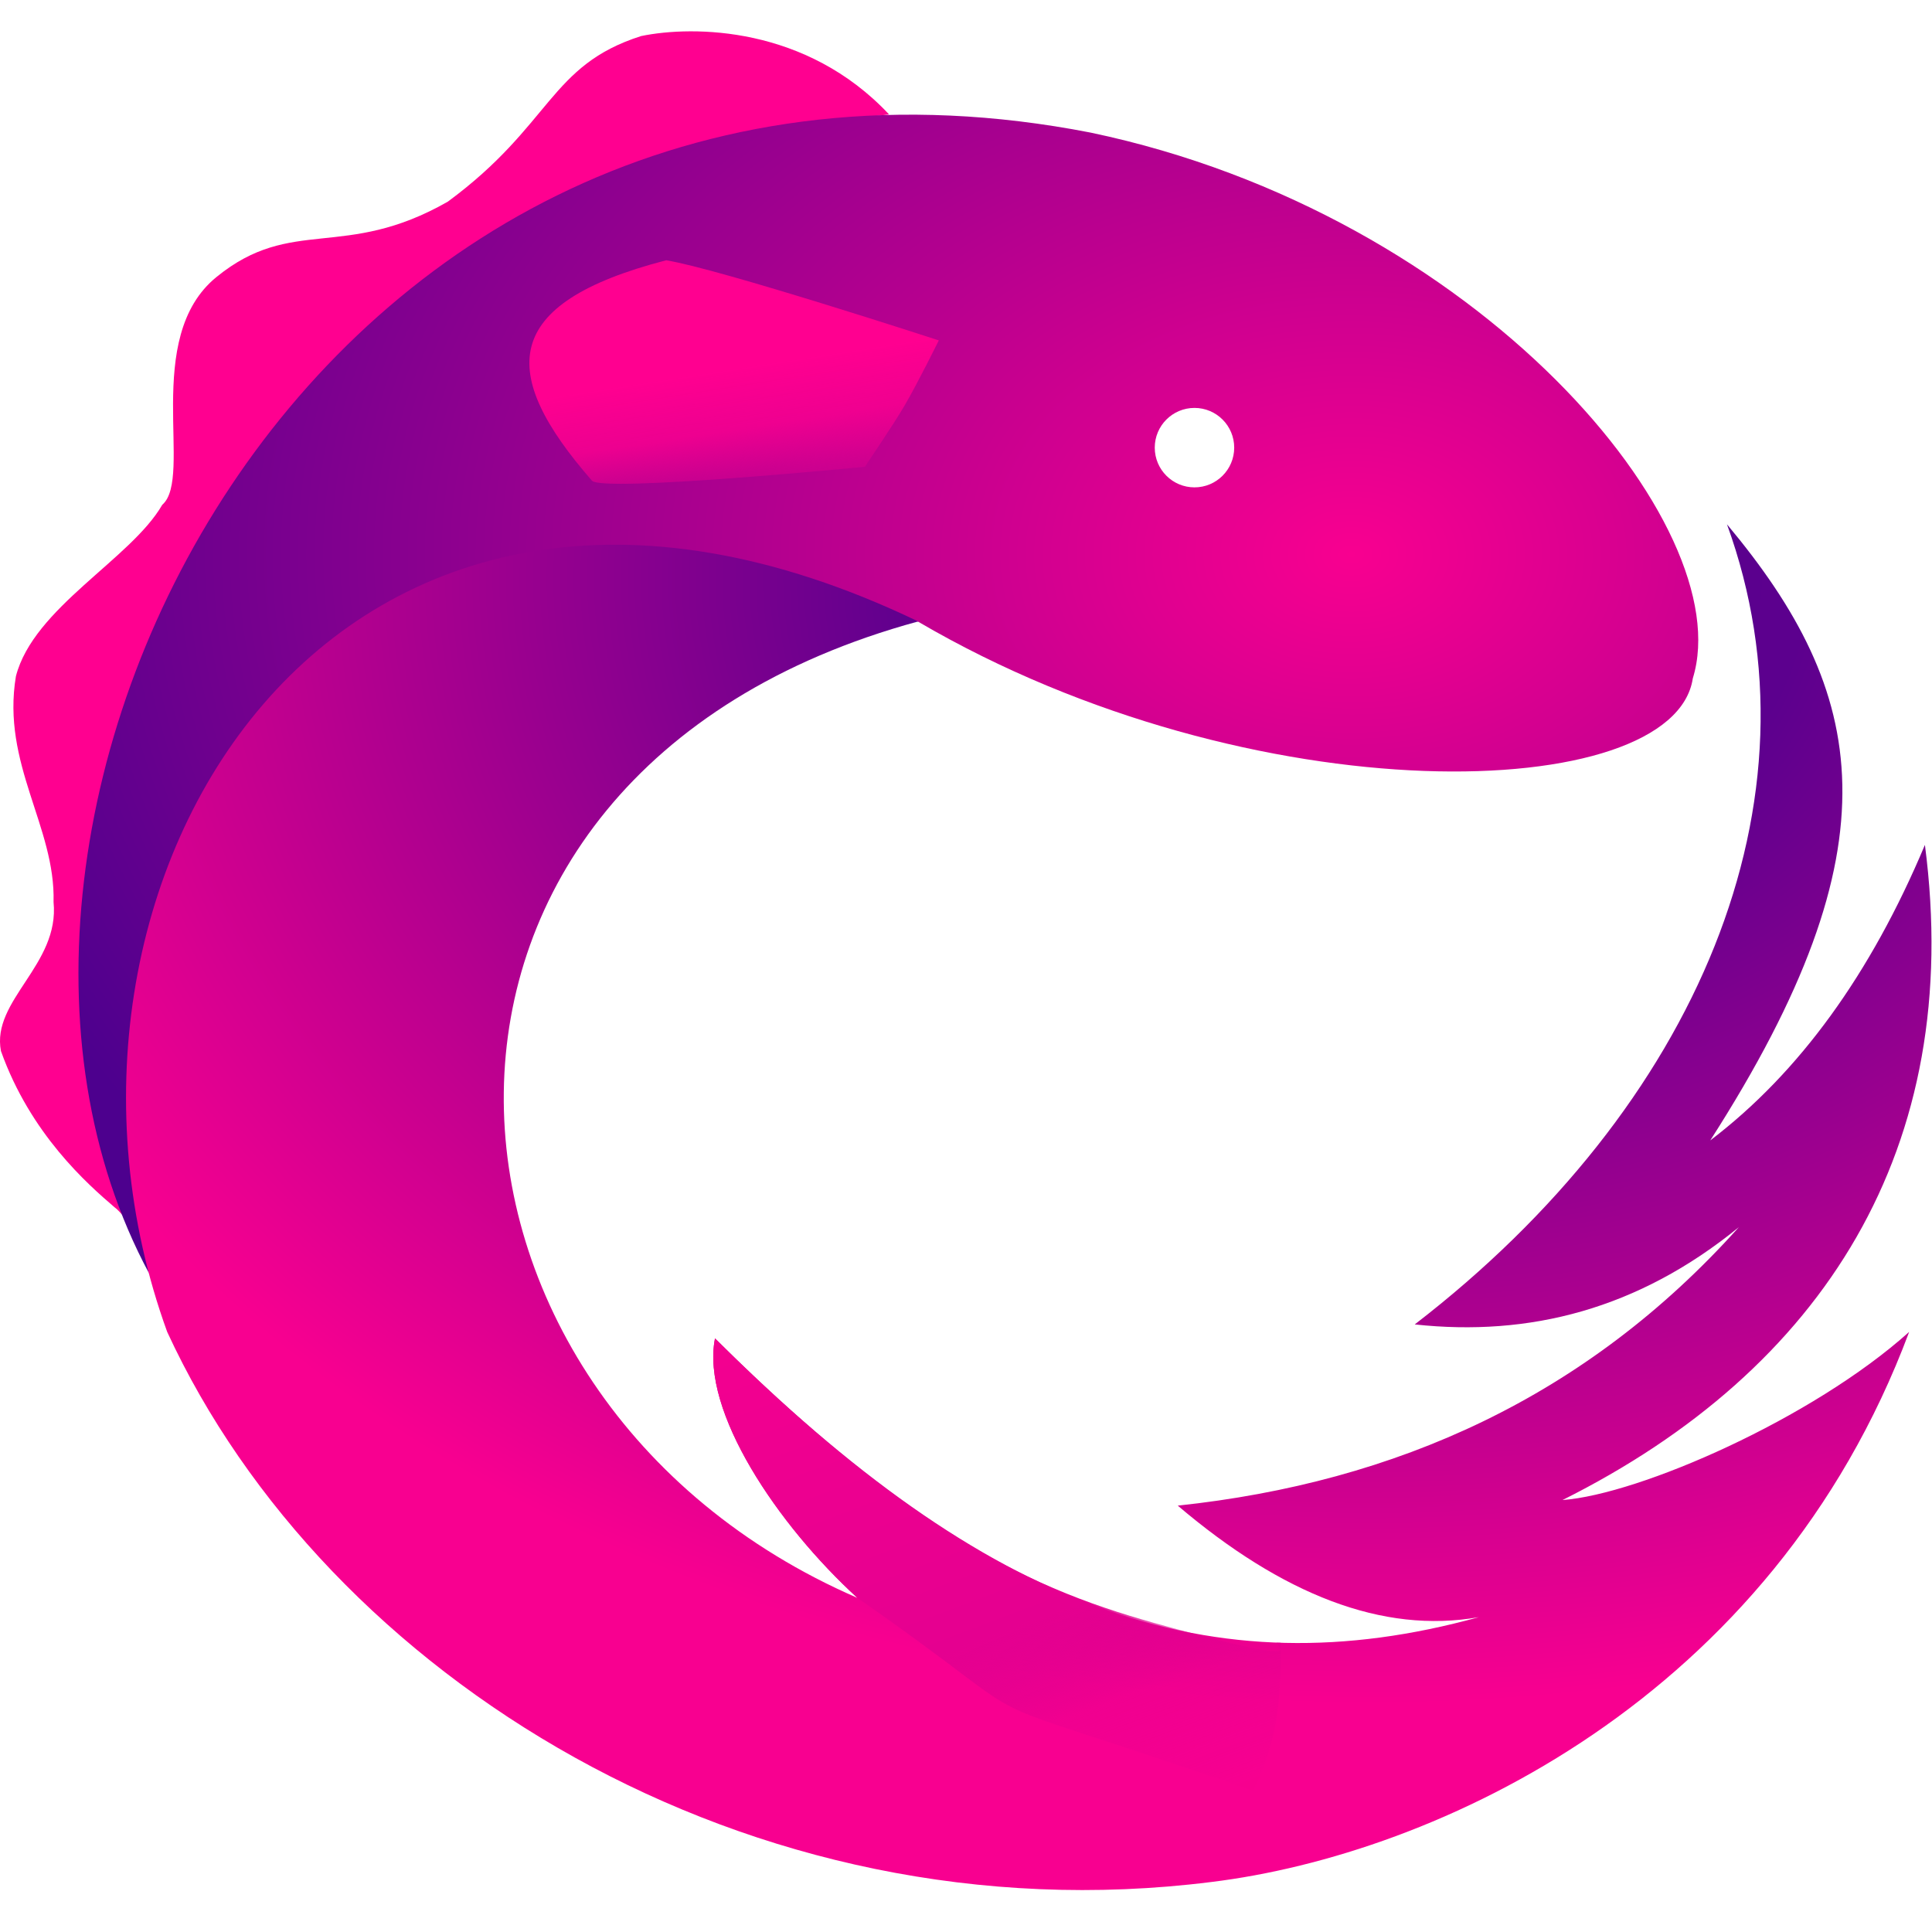
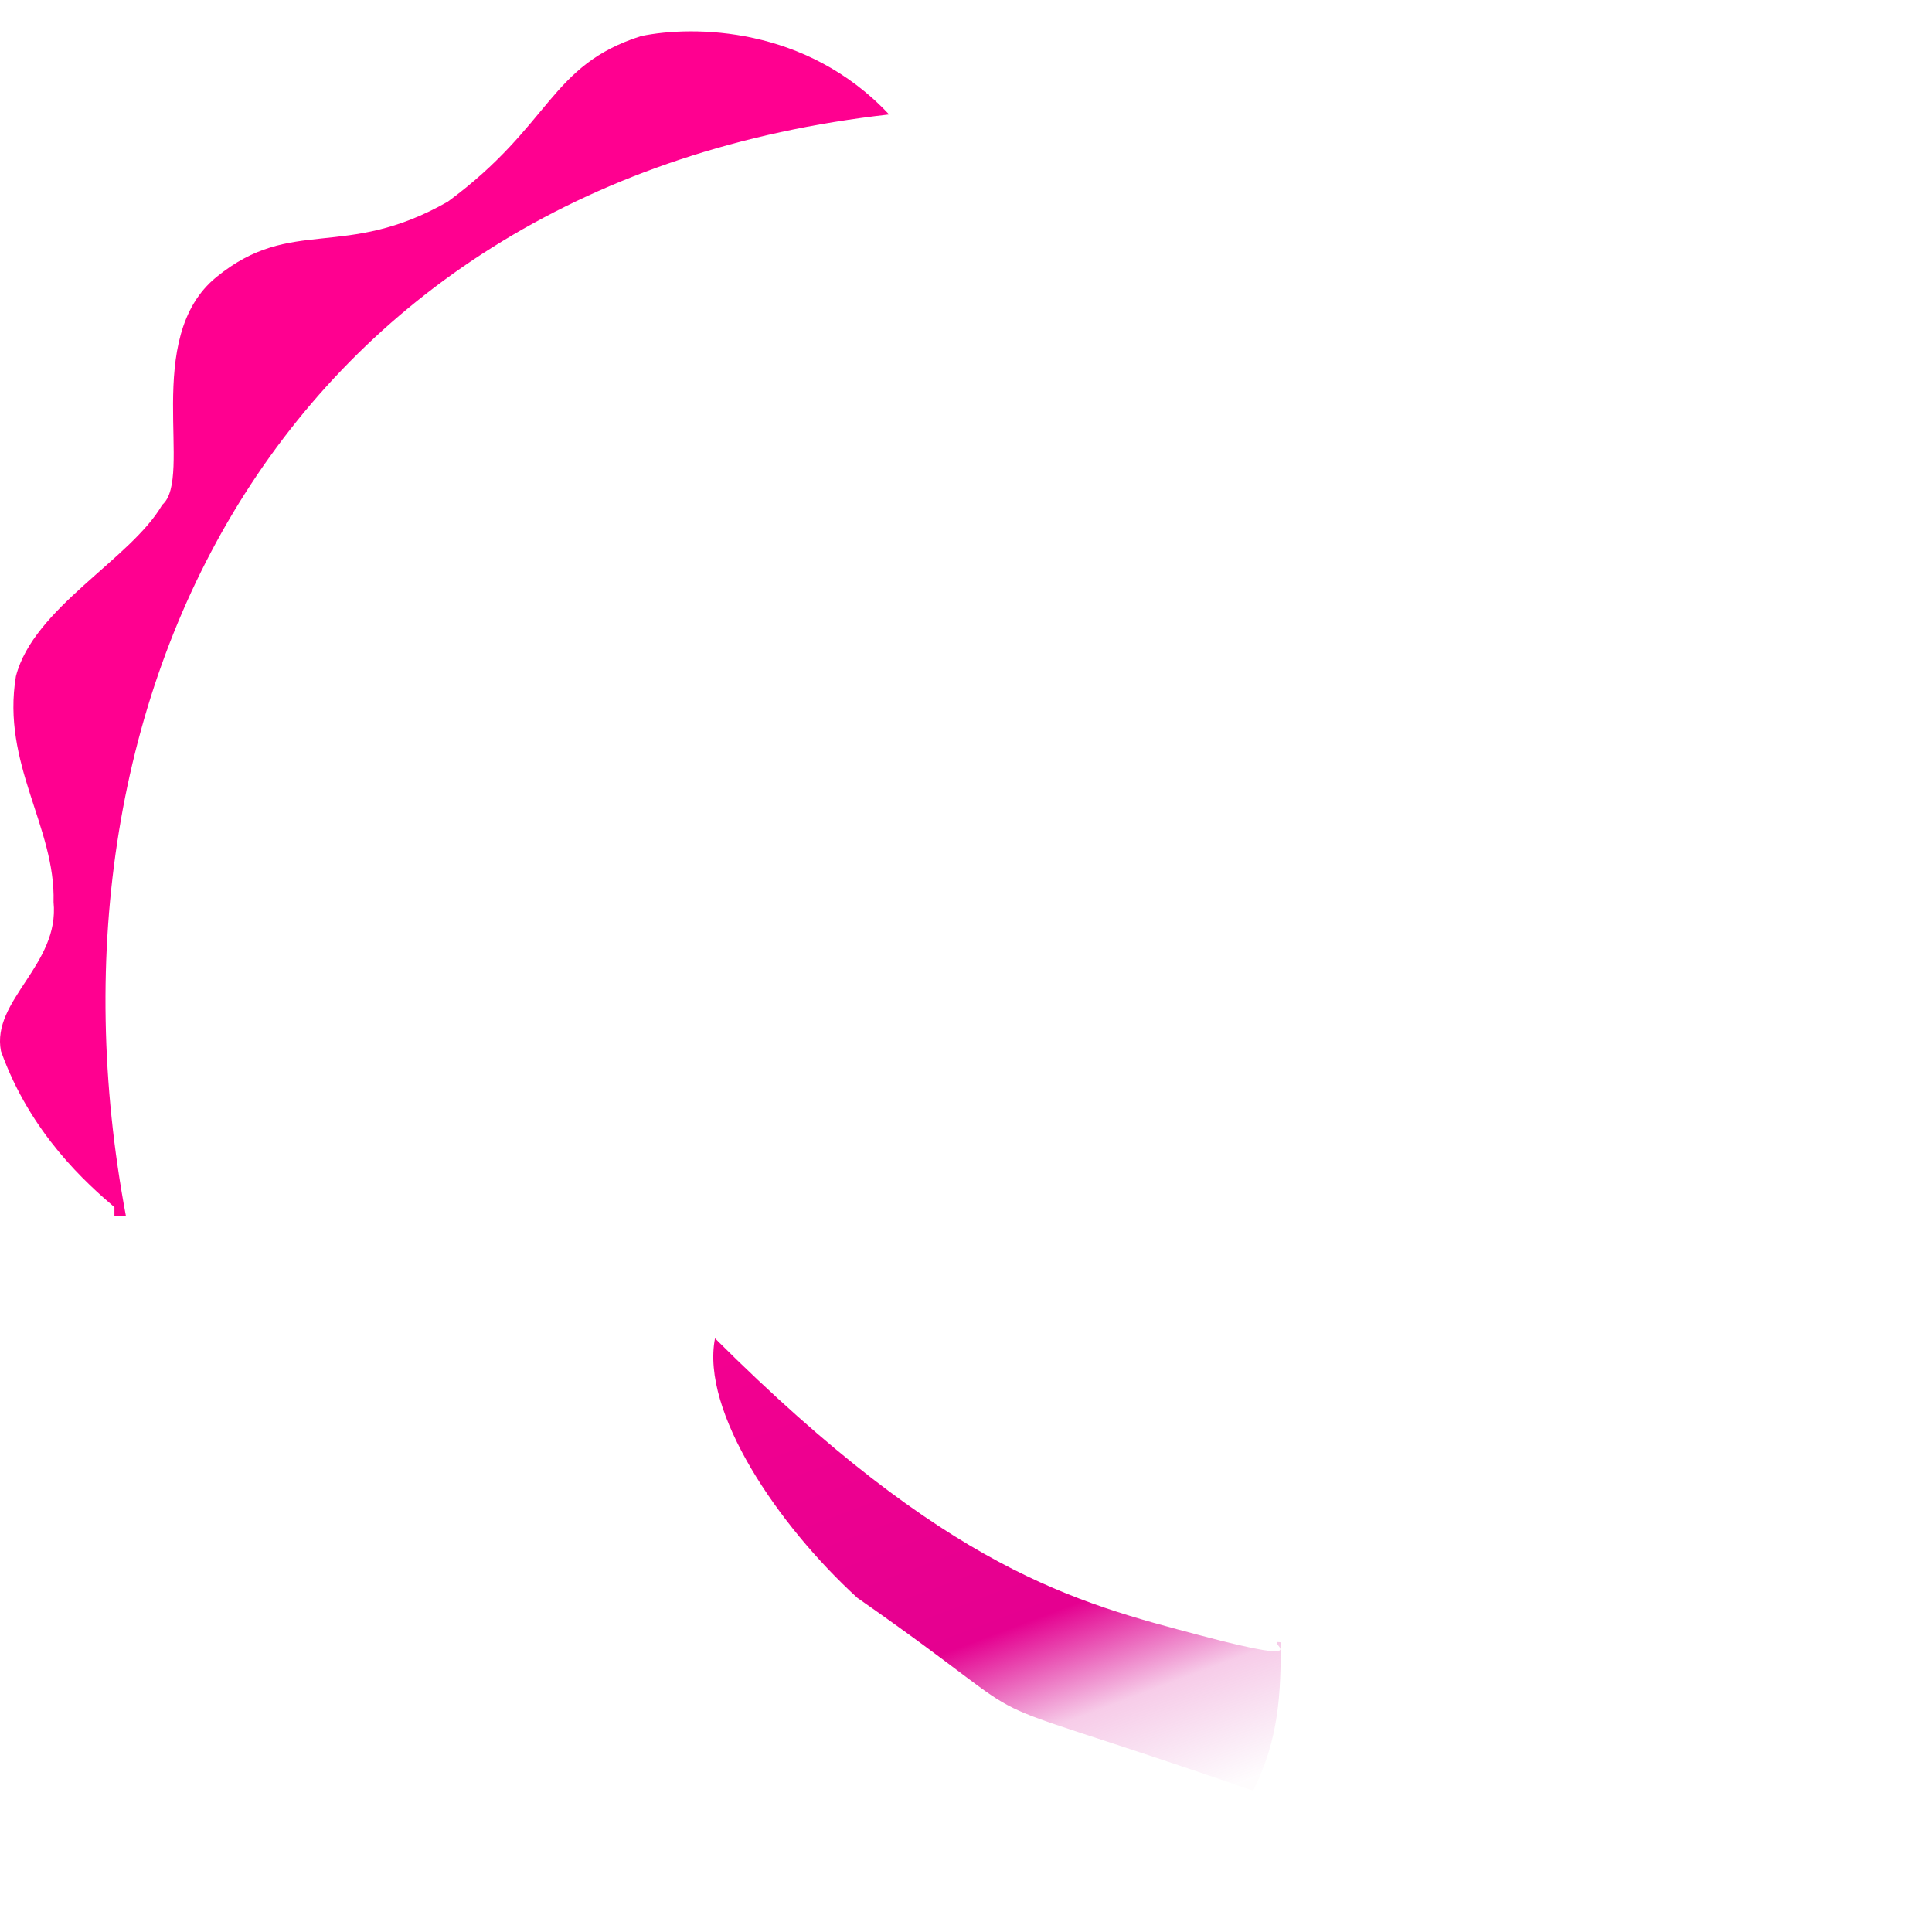
<svg xmlns="http://www.w3.org/2000/svg" width="96" height="96" viewBox="0 0 96 96" fill="none">
-   <path d="M6.257 60.422C1.338 34.267 14.339 9.043 44.178 5.687C40.063 1.291 34.442 1.257 31.856 1.792C27.289 3.248 27.432 6.203 22.252 10.02C17.102 12.961 14.516 10.709 10.765 13.758C7.021 16.785 9.633 23.732 8.063 25.083C6.505 27.784 1.671 30.191 0.791 33.602C0.063 37.966 2.765 41.083 2.661 44.823C2.972 47.94 -0.442 49.702 0.048 52.228C1.518 56.355 4.35 58.839 5.686 59.984C5.992 60.2 6.315 60.732 6.257 60.422V60.422Z" fill="#FF0090" />
-   <path fill-rule="evenodd" clip-rule="evenodd" d="M45.639 30.901C17.31 21.55 2.681 40.544 7.409 63.275C-4.813 40.544 15.855 -0.891 54.193 6.589C73.518 10.641 86.443 26.171 84.115 33.706C83.172 39.992 62.262 40.626 45.639 30.901ZM57.379 22.243C57.379 23.333 58.263 24.217 59.353 24.217C60.443 24.217 61.327 23.333 61.327 22.243C61.327 21.153 60.443 20.269 59.353 20.269C58.263 20.269 57.379 21.153 57.379 22.243Z" fill="url(#paint0_radial_0_9051)" />
-   <path d="M70.297 65.81C75.99 66.427 81.393 65.061 86.401 60.979C78.836 69.417 69.376 73.66 58.522 74.814C63.705 79.22 68.702 81.205 73.483 80.355C60.198 84.021 49.068 79.986 35.528 66.503C34.819 70.132 38.653 75.788 42.604 79.398C19.678 69.458 17.668 38.495 45.624 30.879C16.644 16.956 0.257 44.009 8.308 66.182C16.186 83.26 37.178 96.407 60.185 93.516C71.36 92.147 88.048 84.442 94.865 66.182C90.06 70.494 81.472 74.249 77.639 74.537C90.611 68.055 97.613 57.039 95.648 41.983C92.961 48.38 89.415 53.293 84.981 56.667C94.401 41.983 92.784 34.394 85.812 26.052C90.799 39.767 84.348 54.988 70.297 65.81V65.81Z" fill="url(#paint1_radial_0_9051)" />
+   <path d="M6.257 60.422C1.338 34.267 14.339 9.043 44.178 5.687C40.063 1.291 34.442 1.257 31.856 1.792C27.289 3.248 27.432 6.203 22.252 10.02C17.102 12.961 14.516 10.709 10.765 13.758C7.021 16.785 9.633 23.732 8.063 25.083C6.505 27.784 1.671 30.191 0.791 33.602C0.063 37.966 2.765 41.083 2.661 44.823C2.972 47.94 -0.442 49.702 0.048 52.228C1.518 56.355 4.35 58.839 5.686 59.984V60.422Z" fill="#FF0090" />
  <path d="M63.64 81.609C62.656 81.426 65.871 82.912 59.655 81.266C53.438 79.621 47.108 78.035 35.528 66.503C34.819 70.132 38.653 75.788 42.604 79.398C53.271 86.837 46.017 83.358 62.27 88.976C63.574 86.38 63.64 84.073 63.64 81.609V81.609Z" fill="url(#paint2_linear_0_9051)" />
-   <path d="M42.975 23.194C42.975 23.194 44.389 21.108 44.939 20.168C45.613 19.015 46.648 16.914 46.648 16.914C46.648 16.914 35.771 13.366 33.102 12.933C24.804 15.086 24.774 18.563 29.413 23.884C29.929 24.476 42.975 23.194 42.975 23.194V23.194Z" fill="url(#paint3_linear_0_9051)" />
  <defs>
    <radialGradient id="paint0_radial_0_9051" cx="0" cy="0" r="1" gradientUnits="userSpaceOnUse" gradientTransform="translate(67.293 27.49) scale(72.336 51.745)">
      <stop stop-color="#F80090" />
      <stop offset="1" stop-color="#4D008E" />
    </radialGradient>
    <radialGradient id="paint1_radial_0_9051" cx="0" cy="0" r="1" gradientUnits="userSpaceOnUse" gradientTransform="translate(67.93 29.037) scale(73.32 55.464)">
      <stop stop-color="#57008E" />
      <stop offset="0.292" stop-color="#5C008E" />
      <stop offset="1" stop-color="#F80090" />
    </radialGradient>
    <linearGradient id="paint2_linear_0_9051" x1="21.868" y1="67.12" x2="33.946" y2="99.097" gradientUnits="userSpaceOnUse">
      <stop stop-color="#F70090" />
      <stop offset="0.67" stop-color="#E50090" />
      <stop offset="0.827" stop-color="#D6008F" stop-opacity="0.2" />
      <stop offset="1" stop-color="#C10090" stop-opacity="0.01" />
    </linearGradient>
    <linearGradient id="paint3_linear_0_9051" x1="46.864" y1="25.374" x2="45.544" y2="16.894" gradientUnits="userSpaceOnUse">
      <stop stop-color="#B2008F" stop-opacity="0.151" />
      <stop offset="0.4" stop-color="#F70090" stop-opacity="0.4" />
      <stop offset="0.649" stop-color="#F60090" stop-opacity="0.892" />
      <stop offset="1" stop-color="#FF0090" />
    </linearGradient>
  </defs>
</svg>